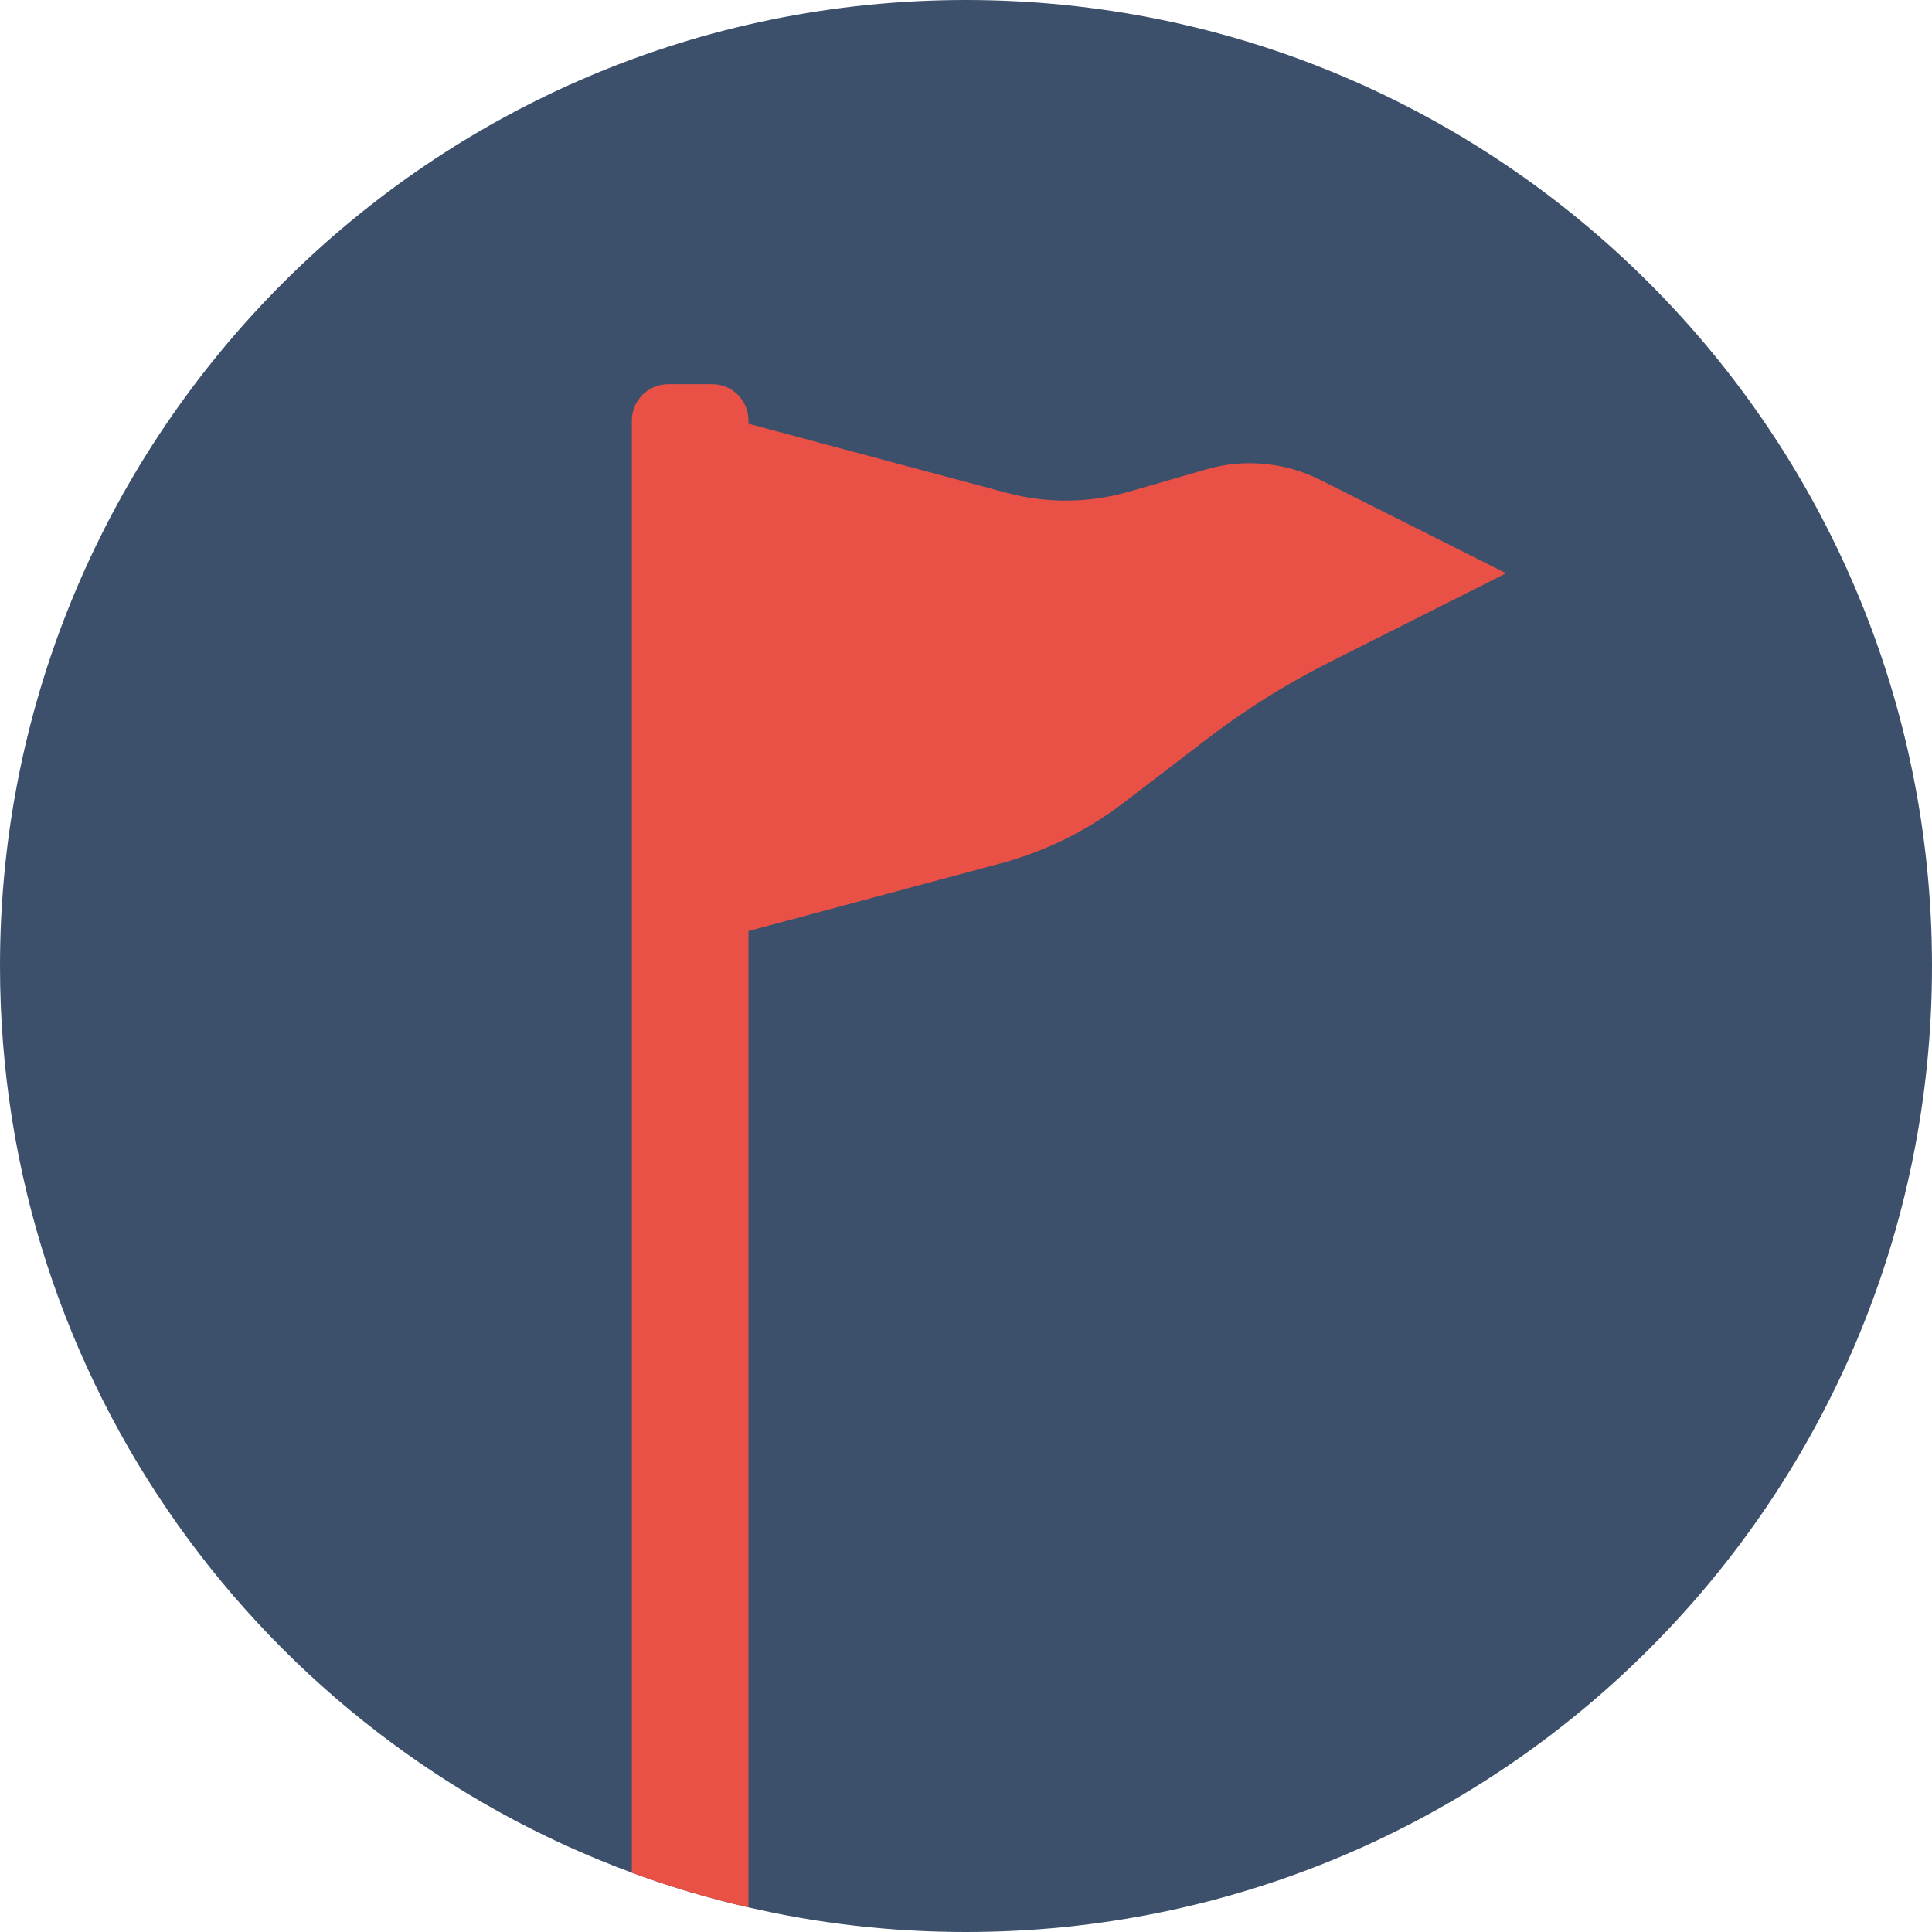
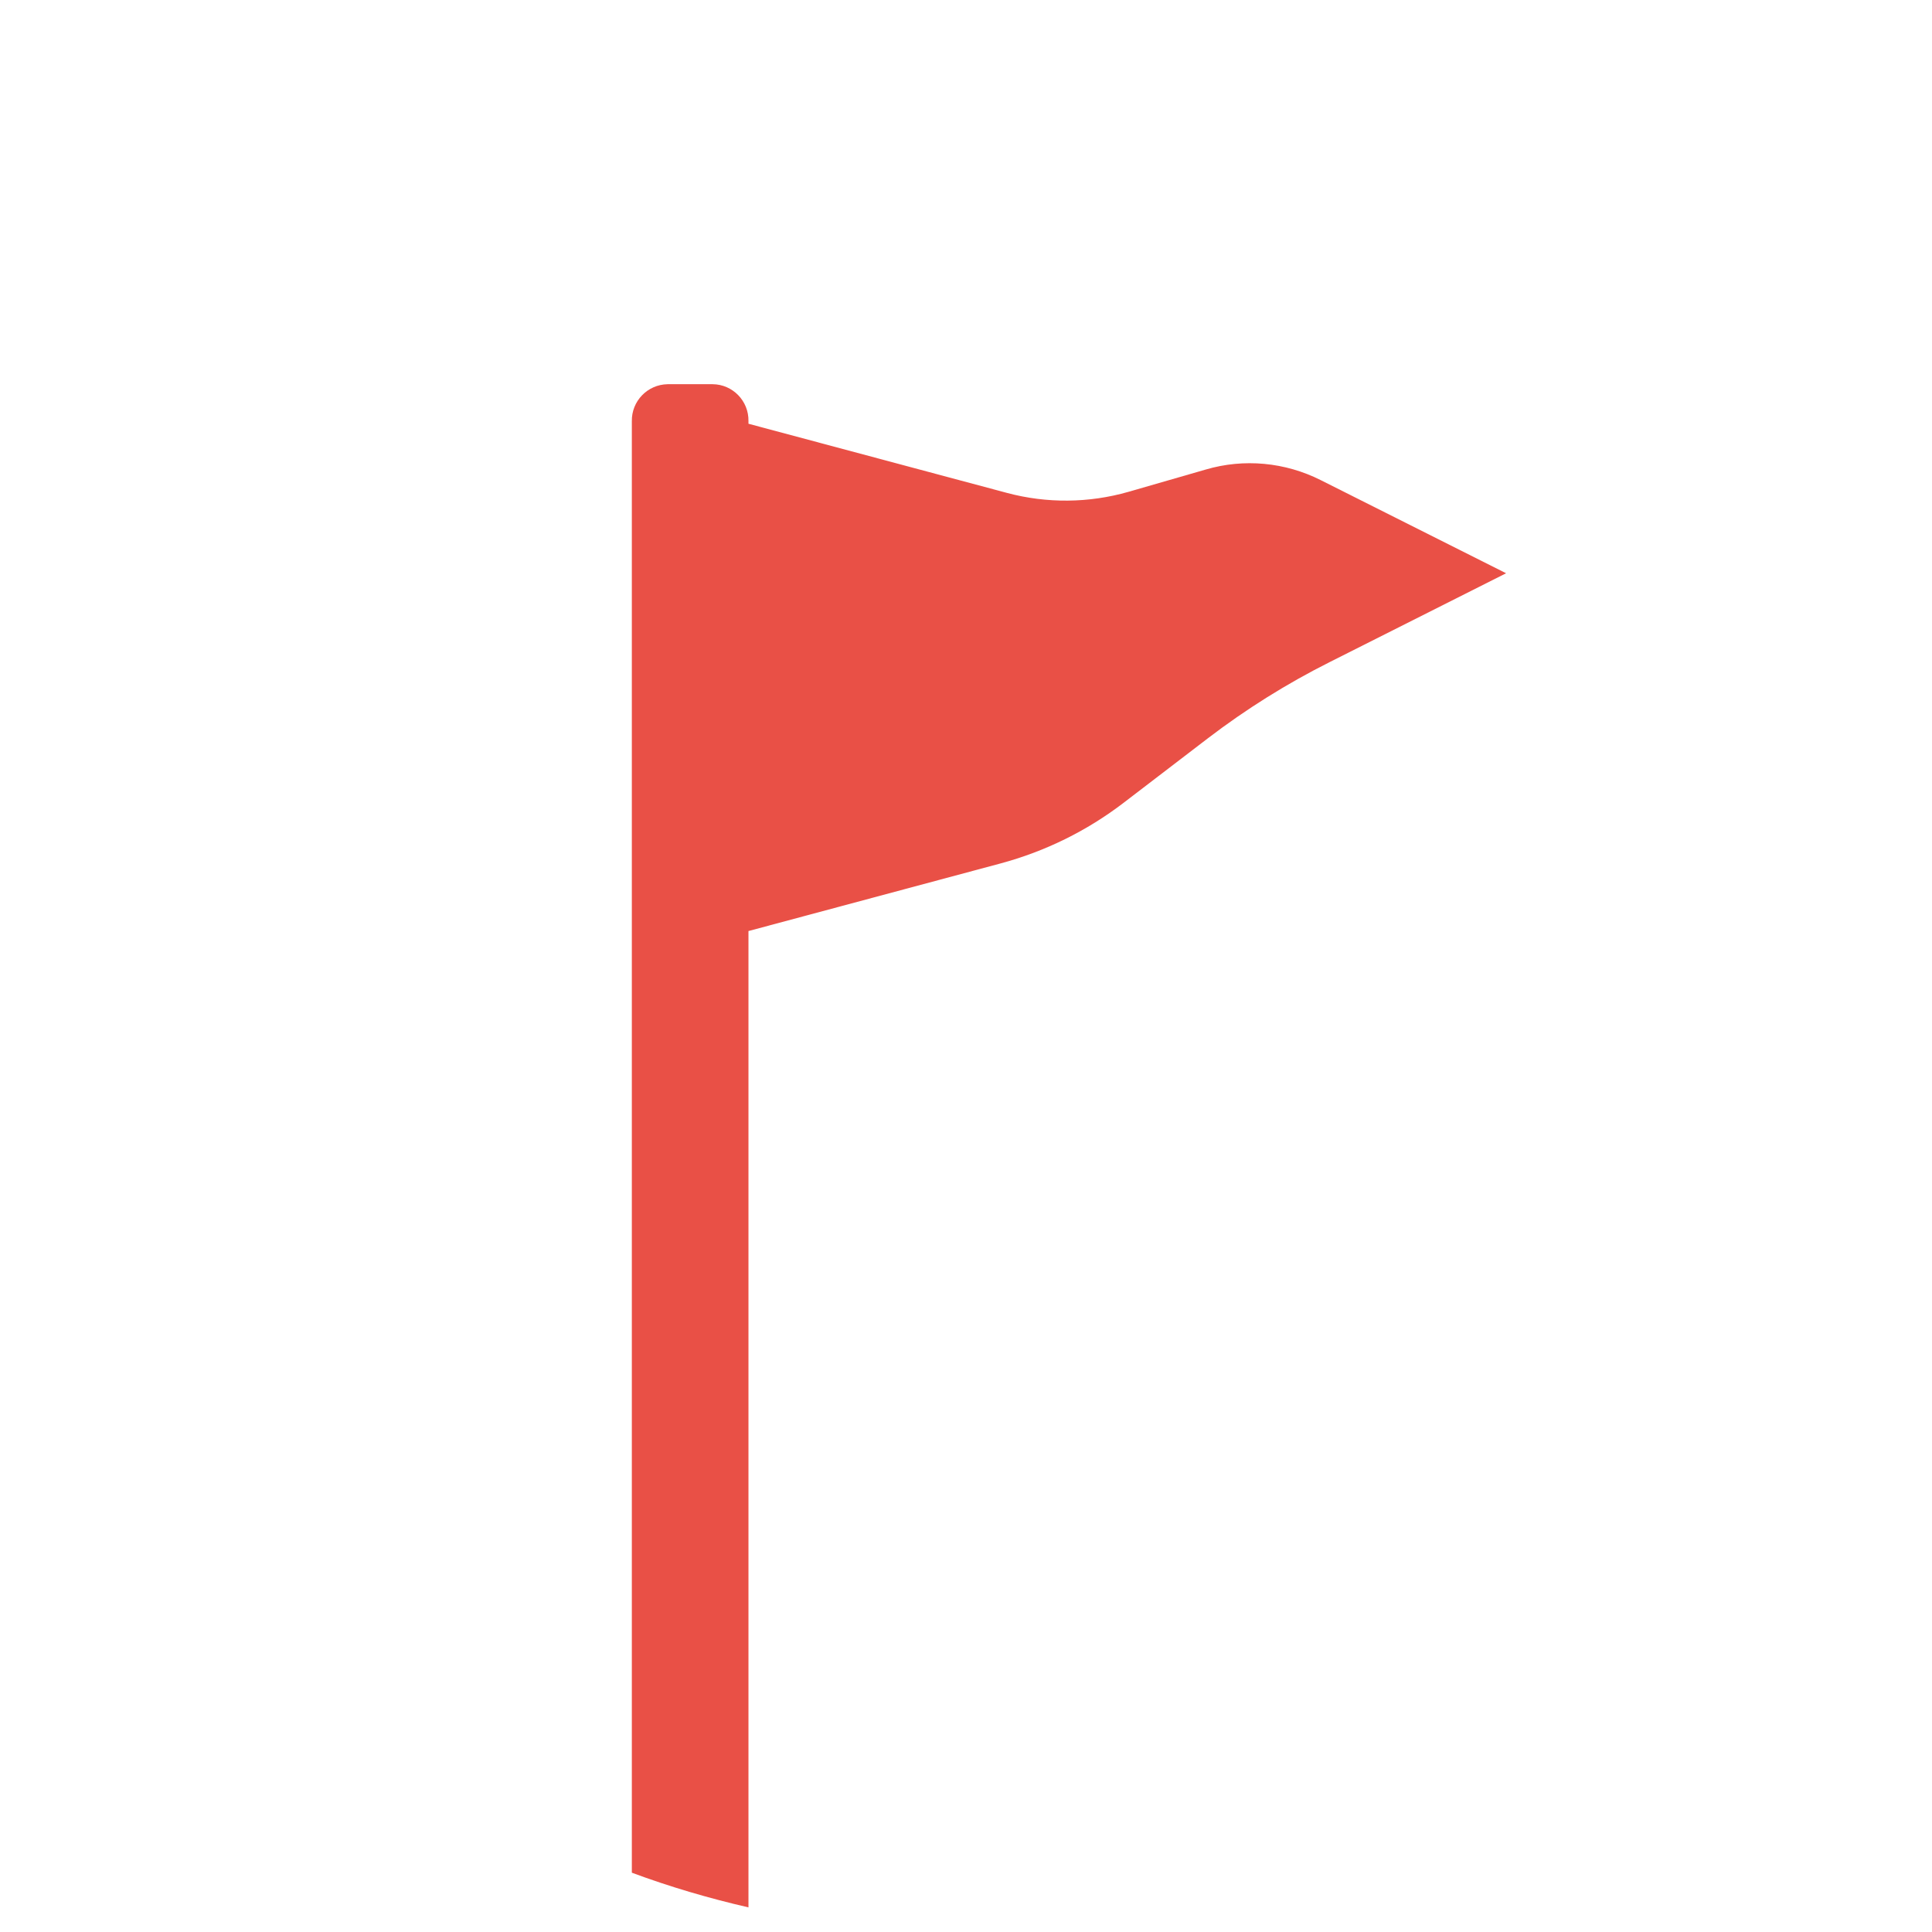
<svg xmlns="http://www.w3.org/2000/svg" id="Layer_2" viewBox="0 0 107.51 107.51">
  <defs>
    <style>.cls-1{fill:#e95046;}.cls-2{fill:#3d506b;}</style>
  </defs>
  <g id="Layer_1-2">
    <g>
-       <path class="cls-2" d="M107.51,53.76c0,29.69-24.07,53.75-53.76,53.75-4.16,0-8.21-.47-12.1-1.37-2.22-.51-4.39-1.15-6.49-1.93C14.63,96.64,0,76.91,0,53.76,0,24.07,24.06,0,53.75,0s53.76,24.07,53.76,53.76Z" />
      <path class="cls-1" d="M83.81,31.9l-9.81,4.94c-2.39,1.2-4.66,2.62-6.78,4.24l-4.69,3.59c-2.05,1.57-4.37,2.71-6.86,3.38l-14.02,3.76v54.33c-2.22-.51-4.39-1.15-6.49-1.93V23.44c-.02-1.12,.87-2.04,1.99-2.06h2.51c1.11,.01,2.01,.93,1.99,2.05v.15l14.39,3.85c2.21,.59,4.55,.57,6.75-.06l4.3-1.24c2.13-.63,4.43-.41,6.41,.59l10.31,5.18Z" />
    </g>
  </g>
</svg>